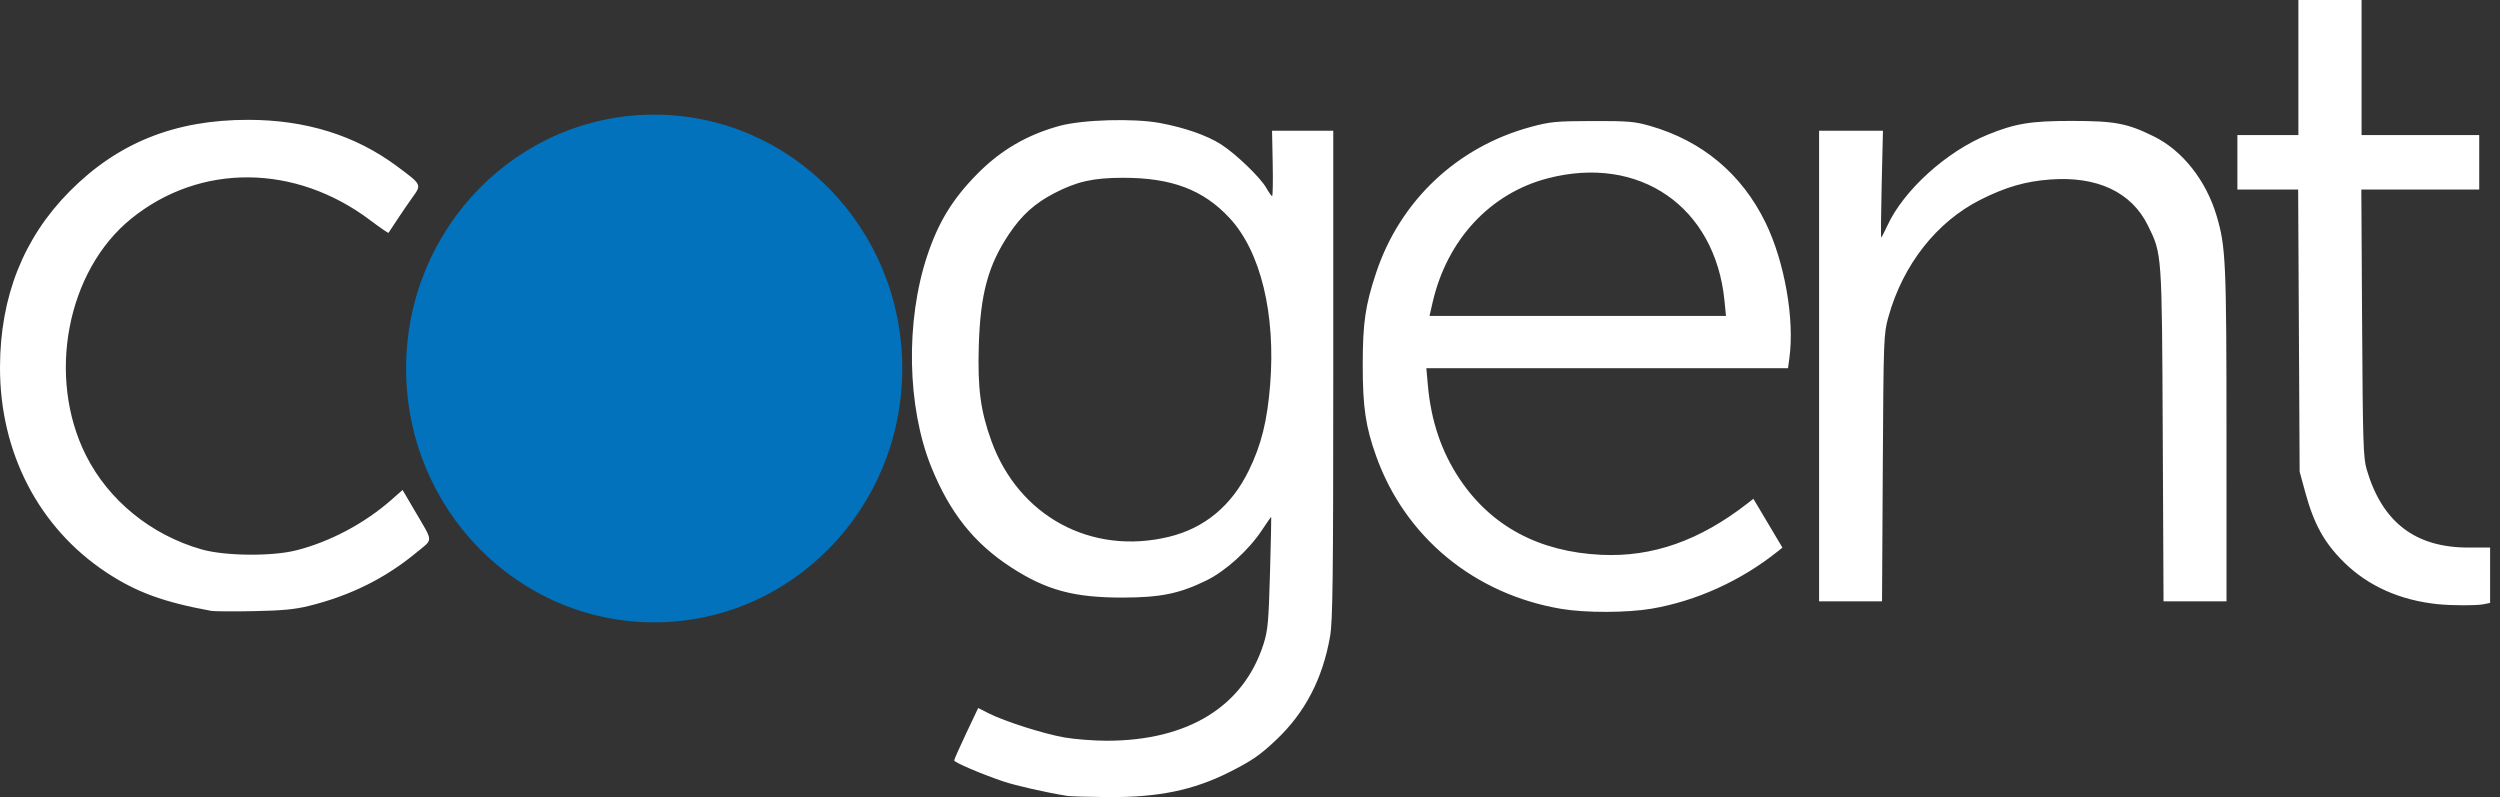
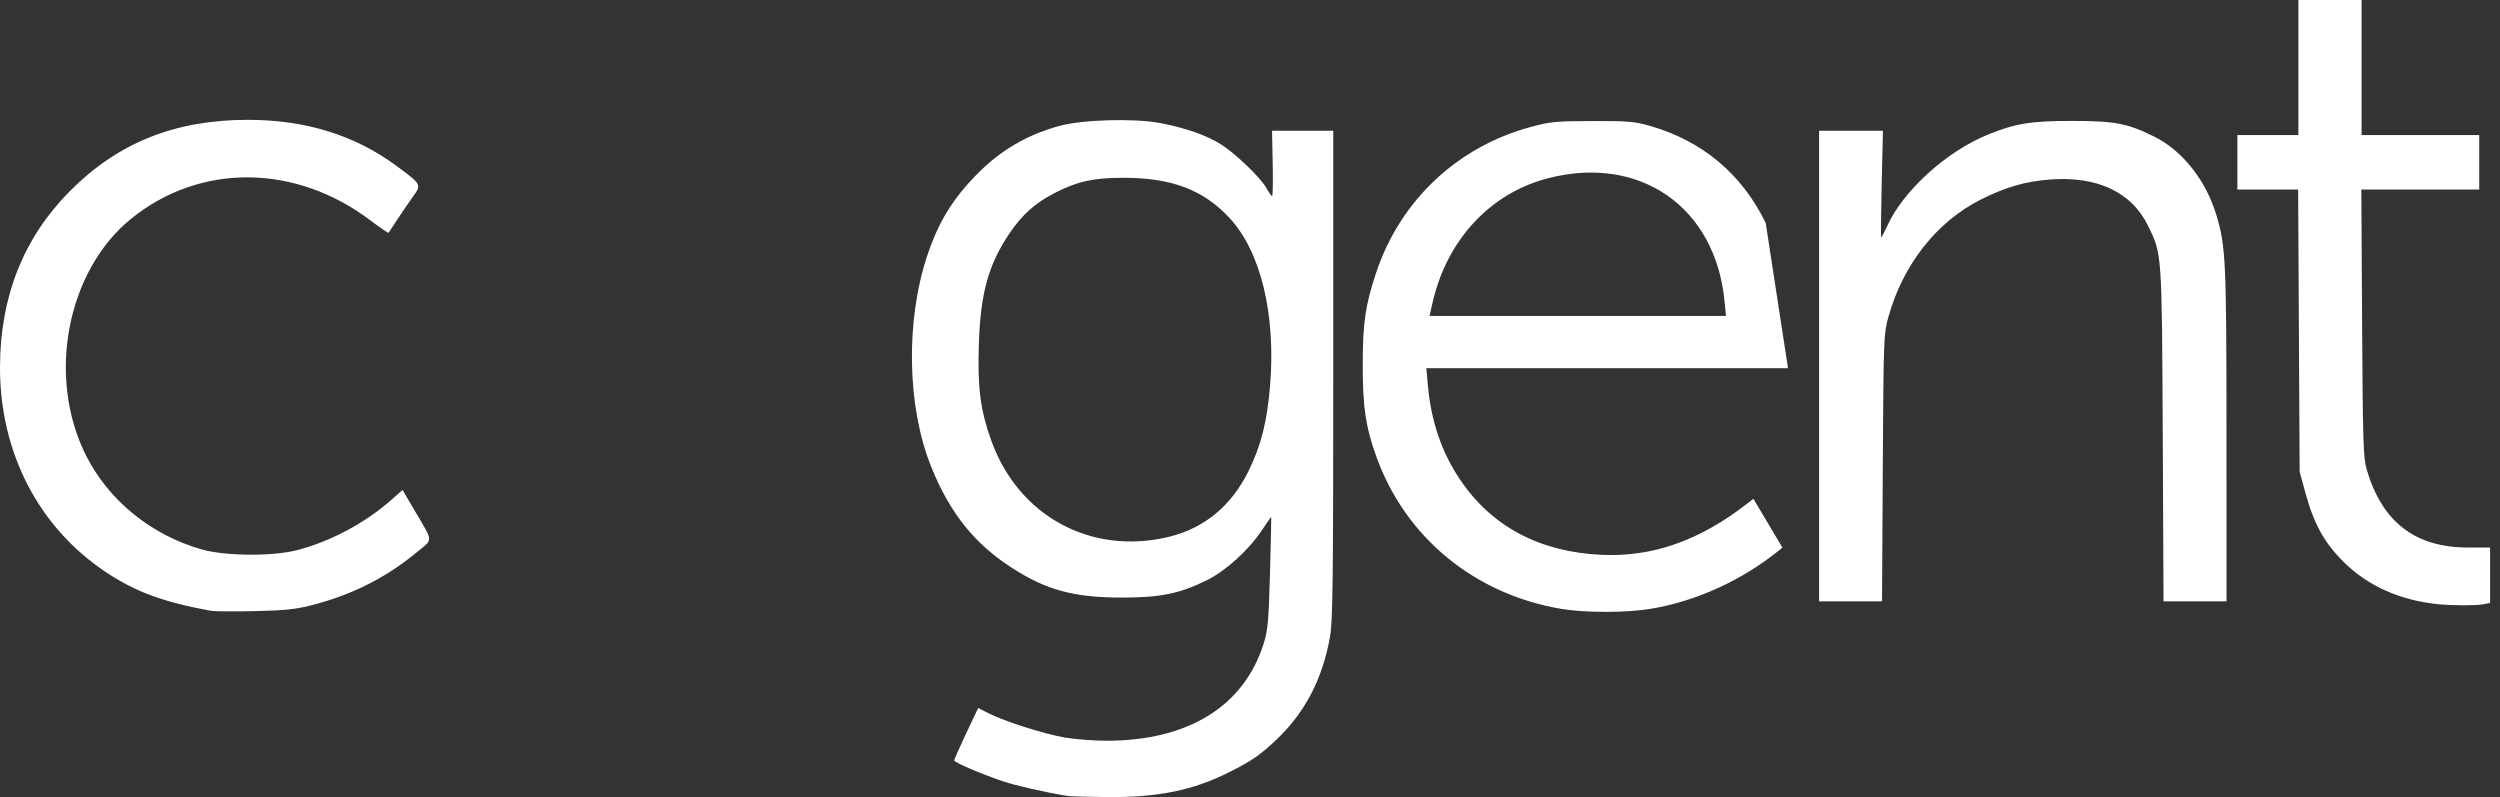
<svg xmlns="http://www.w3.org/2000/svg" width="138px" height="44px" viewBox="0 0 138 44" version="1.1">
  <rect x="0" y="0" width="138" height="44" fill="#333333" stroke="none" />
  <title>cogent</title>
  <g id="About-Us" stroke="none" stroke-width="1" fill="none" fill-rule="evenodd">
    <g id="Desktop-HD" transform="translate(-570, -3656)" fill-rule="nonzero">
      <g id="Group-36" transform="translate(299.5, 3596)">
        <g id="cogent" transform="translate(270.5, 60)">
-           <path d="M58.924,43.935 C57.798,43.759 56.044,43.361 55.353,43.125 C54.135,42.71 52.671,42.082 52.671,41.975 C52.671,41.923 52.969,41.251 53.333,40.481 L53.996,39.082 L54.572,39.374 C55.456,39.822 57.605,40.506 58.76,40.708 C59.33,40.807 60.379,40.889 61.089,40.889 C65.584,40.889 68.656,38.991 69.751,35.537 C69.985,34.8 70.029,34.313 70.104,31.628 C70.151,29.942 70.182,28.55 70.172,28.535 C70.163,28.52 69.931,28.85 69.657,29.267 C68.94,30.356 67.657,31.52 66.601,32.038 C65.116,32.766 64.067,32.982 61.991,32.986 C59.274,32.991 57.756,32.579 55.797,31.306 C53.769,29.988 52.429,28.302 51.41,25.787 C50.067,22.474 49.977,17.722 51.188,14.098 C51.807,12.245 52.594,10.965 53.963,9.583 C55.249,8.284 56.696,7.441 58.476,6.951 C59.748,6.602 62.591,6.52 64.034,6.791 C65.407,7.049 66.608,7.468 67.39,7.962 C68.195,8.47 69.575,9.796 69.897,10.369 C70.038,10.619 70.183,10.824 70.221,10.824 C70.258,10.824 70.273,10.012 70.253,9.02 L70.217,7.216 L73.596,7.216 L73.596,20.669 C73.596,31.944 73.567,34.286 73.42,35.13 C73.012,37.464 72.039,39.333 70.451,40.836 C69.558,41.682 69.1,41.997 67.869,42.617 C65.858,43.629 63.926,44.024 61.103,43.999 C60.07,43.99 59.09,43.961 58.924,43.935 L58.924,43.935 Z M64.516,29.634 C66.488,29.158 67.98,27.92 68.934,25.971 C69.621,24.567 69.95,23.247 70.111,21.256 C70.427,17.345 69.591,13.891 67.88,12.043 C66.427,10.473 64.674,9.81 61.991,9.814 C60.344,9.816 59.451,10.016 58.203,10.661 C57.128,11.216 56.396,11.876 55.698,12.919 C54.545,14.644 54.117,16.218 54.03,19.061 C53.958,21.427 54.122,22.675 54.724,24.338 C56.229,28.499 60.238,30.667 64.516,29.634 L64.516,29.634 Z M11.662,33.72 C9.038,33.241 7.53,32.69 5.892,31.611 C2.142,29.141 -0.016,24.978 9.03407675e-05,20.248 C0.014,16.368 1.296,13.135 3.84,10.567 C6.501,7.88 9.658,6.614 13.692,6.615 C16.879,6.616 19.617,7.469 21.915,9.178 C23.289,10.2 23.28,10.181 22.772,10.889 C22.537,11.217 22.15,11.783 21.912,12.146 C21.673,12.51 21.464,12.827 21.447,12.852 C21.43,12.876 20.975,12.563 20.436,12.157 C16.291,9.034 11.041,8.998 7.245,12.069 C3.689,14.946 2.568,20.803 4.745,25.137 C5.995,27.624 8.339,29.53 11.13,30.327 C12.417,30.694 15.001,30.72 16.352,30.379 C18.208,29.91 20.122,28.895 21.603,27.592 L22.223,27.046 L22.878,28.165 C23.943,29.983 23.929,29.719 22.998,30.491 C21.285,31.912 19.354,32.874 17.074,33.441 C16.285,33.638 15.584,33.705 14.007,33.735 C12.883,33.757 11.827,33.75 11.662,33.72 L11.662,33.72 Z M86.191,33.611 C81.39,32.804 77.572,29.66 75.97,25.195 C75.381,23.554 75.223,22.483 75.223,20.144 C75.223,17.82 75.365,16.846 75.969,15.037 C77.295,11.068 80.442,8.105 84.495,7.008 C85.575,6.716 85.883,6.687 87.907,6.681 C89.882,6.676 90.24,6.707 91.094,6.953 C93.981,7.784 96.16,9.616 97.467,12.308 C98.511,14.461 99.067,17.63 98.774,19.766 L98.698,20.324 L78.734,20.324 L78.817,21.256 C78.994,23.245 79.568,24.938 80.577,26.447 C82.318,29.05 84.964,30.465 88.388,30.626 C91.218,30.76 93.825,29.842 96.466,27.784 L96.787,27.534 L97.589,28.881 L98.39,30.229 L98.109,30.453 C96.088,32.066 93.627,33.18 91.163,33.6 C89.817,33.829 87.518,33.835 86.191,33.611 L86.191,33.611 Z M95.192,16.602 C94.68,11.411 90.497,8.518 85.422,9.847 C82.249,10.678 79.876,13.238 79.082,16.686 L78.909,17.438 L95.274,17.438 L95.192,16.602 Z M134.568,33.351 C132.479,33.136 130.715,32.347 129.382,31.031 C128.301,29.963 127.73,28.933 127.254,27.187 L126.94,26.036 L126.899,18.25 L126.858,10.463 L123.504,10.463 L123.504,7.456 L126.871,7.456 L126.871,0 L130.359,0 L130.359,7.456 L136.853,7.456 L136.853,10.463 L130.345,10.463 L130.388,17.829 C130.426,24.386 130.453,25.273 130.639,25.907 C131.496,28.833 133.328,30.235 136.282,30.225 L137.454,30.222 L137.454,33.282 L137.078,33.357 C136.698,33.433 135.338,33.43 134.568,33.351 L134.568,33.351 Z M100.414,20.204 L100.414,7.216 L103.939,7.216 L103.869,10.162 C103.831,11.783 103.819,13.108 103.842,13.108 C103.865,13.108 104.018,12.815 104.182,12.457 C105.075,10.507 107.451,8.356 109.736,7.429 C111.253,6.813 112.105,6.674 114.364,6.675 C116.742,6.676 117.425,6.805 118.897,7.532 C120.472,8.31 121.774,9.956 122.355,11.906 C122.864,13.615 122.901,14.436 122.902,24.022 L122.903,33.192 L119.427,33.192 L119.384,24.022 C119.336,13.903 119.346,14.033 118.563,12.443 C117.657,10.602 115.76,9.712 113.162,9.909 C111.799,10.011 110.712,10.327 109.333,11.019 C106.906,12.239 105.042,14.609 104.239,17.498 C103.979,18.435 103.971,18.648 103.93,25.826 L103.888,33.192 L100.414,33.192 L100.414,20.204 Z" id="Shape" fill="#FFFFFF" />
-           <ellipse id="Oval" fill="#0172BB" cx="36.111" cy="20.341" rx="13.694" ry="14.013" />
+           <path d="M58.924,43.935 C57.798,43.759 56.044,43.361 55.353,43.125 C54.135,42.71 52.671,42.082 52.671,41.975 C52.671,41.923 52.969,41.251 53.333,40.481 L53.996,39.082 L54.572,39.374 C55.456,39.822 57.605,40.506 58.76,40.708 C59.33,40.807 60.379,40.889 61.089,40.889 C65.584,40.889 68.656,38.991 69.751,35.537 C69.985,34.8 70.029,34.313 70.104,31.628 C70.151,29.942 70.182,28.55 70.172,28.535 C70.163,28.52 69.931,28.85 69.657,29.267 C68.94,30.356 67.657,31.52 66.601,32.038 C65.116,32.766 64.067,32.982 61.991,32.986 C59.274,32.991 57.756,32.579 55.797,31.306 C53.769,29.988 52.429,28.302 51.41,25.787 C50.067,22.474 49.977,17.722 51.188,14.098 C51.807,12.245 52.594,10.965 53.963,9.583 C55.249,8.284 56.696,7.441 58.476,6.951 C59.748,6.602 62.591,6.52 64.034,6.791 C65.407,7.049 66.608,7.468 67.39,7.962 C68.195,8.47 69.575,9.796 69.897,10.369 C70.038,10.619 70.183,10.824 70.221,10.824 C70.258,10.824 70.273,10.012 70.253,9.02 L70.217,7.216 L73.596,7.216 L73.596,20.669 C73.596,31.944 73.567,34.286 73.42,35.13 C73.012,37.464 72.039,39.333 70.451,40.836 C69.558,41.682 69.1,41.997 67.869,42.617 C65.858,43.629 63.926,44.024 61.103,43.999 C60.07,43.99 59.09,43.961 58.924,43.935 L58.924,43.935 Z M64.516,29.634 C66.488,29.158 67.98,27.92 68.934,25.971 C69.621,24.567 69.95,23.247 70.111,21.256 C70.427,17.345 69.591,13.891 67.88,12.043 C66.427,10.473 64.674,9.81 61.991,9.814 C60.344,9.816 59.451,10.016 58.203,10.661 C57.128,11.216 56.396,11.876 55.698,12.919 C54.545,14.644 54.117,16.218 54.03,19.061 C53.958,21.427 54.122,22.675 54.724,24.338 C56.229,28.499 60.238,30.667 64.516,29.634 L64.516,29.634 Z M11.662,33.72 C9.038,33.241 7.53,32.69 5.892,31.611 C2.142,29.141 -0.016,24.978 9.03407675e-05,20.248 C0.014,16.368 1.296,13.135 3.84,10.567 C6.501,7.88 9.658,6.614 13.692,6.615 C16.879,6.616 19.617,7.469 21.915,9.178 C23.289,10.2 23.28,10.181 22.772,10.889 C22.537,11.217 22.15,11.783 21.912,12.146 C21.673,12.51 21.464,12.827 21.447,12.852 C21.43,12.876 20.975,12.563 20.436,12.157 C16.291,9.034 11.041,8.998 7.245,12.069 C3.689,14.946 2.568,20.803 4.745,25.137 C5.995,27.624 8.339,29.53 11.13,30.327 C12.417,30.694 15.001,30.72 16.352,30.379 C18.208,29.91 20.122,28.895 21.603,27.592 L22.223,27.046 L22.878,28.165 C23.943,29.983 23.929,29.719 22.998,30.491 C21.285,31.912 19.354,32.874 17.074,33.441 C16.285,33.638 15.584,33.705 14.007,33.735 C12.883,33.757 11.827,33.75 11.662,33.72 L11.662,33.72 Z M86.191,33.611 C81.39,32.804 77.572,29.66 75.97,25.195 C75.381,23.554 75.223,22.483 75.223,20.144 C75.223,17.82 75.365,16.846 75.969,15.037 C77.295,11.068 80.442,8.105 84.495,7.008 C85.575,6.716 85.883,6.687 87.907,6.681 C89.882,6.676 90.24,6.707 91.094,6.953 C93.981,7.784 96.16,9.616 97.467,12.308 L98.698,20.324 L78.734,20.324 L78.817,21.256 C78.994,23.245 79.568,24.938 80.577,26.447 C82.318,29.05 84.964,30.465 88.388,30.626 C91.218,30.76 93.825,29.842 96.466,27.784 L96.787,27.534 L97.589,28.881 L98.39,30.229 L98.109,30.453 C96.088,32.066 93.627,33.18 91.163,33.6 C89.817,33.829 87.518,33.835 86.191,33.611 L86.191,33.611 Z M95.192,16.602 C94.68,11.411 90.497,8.518 85.422,9.847 C82.249,10.678 79.876,13.238 79.082,16.686 L78.909,17.438 L95.274,17.438 L95.192,16.602 Z M134.568,33.351 C132.479,33.136 130.715,32.347 129.382,31.031 C128.301,29.963 127.73,28.933 127.254,27.187 L126.94,26.036 L126.899,18.25 L126.858,10.463 L123.504,10.463 L123.504,7.456 L126.871,7.456 L126.871,0 L130.359,0 L130.359,7.456 L136.853,7.456 L136.853,10.463 L130.345,10.463 L130.388,17.829 C130.426,24.386 130.453,25.273 130.639,25.907 C131.496,28.833 133.328,30.235 136.282,30.225 L137.454,30.222 L137.454,33.282 L137.078,33.357 C136.698,33.433 135.338,33.43 134.568,33.351 L134.568,33.351 Z M100.414,20.204 L100.414,7.216 L103.939,7.216 L103.869,10.162 C103.831,11.783 103.819,13.108 103.842,13.108 C103.865,13.108 104.018,12.815 104.182,12.457 C105.075,10.507 107.451,8.356 109.736,7.429 C111.253,6.813 112.105,6.674 114.364,6.675 C116.742,6.676 117.425,6.805 118.897,7.532 C120.472,8.31 121.774,9.956 122.355,11.906 C122.864,13.615 122.901,14.436 122.902,24.022 L122.903,33.192 L119.427,33.192 L119.384,24.022 C119.336,13.903 119.346,14.033 118.563,12.443 C117.657,10.602 115.76,9.712 113.162,9.909 C111.799,10.011 110.712,10.327 109.333,11.019 C106.906,12.239 105.042,14.609 104.239,17.498 C103.979,18.435 103.971,18.648 103.93,25.826 L103.888,33.192 L100.414,33.192 L100.414,20.204 Z" id="Shape" fill="#FFFFFF" />
        </g>
      </g>
    </g>
  </g>
</svg>